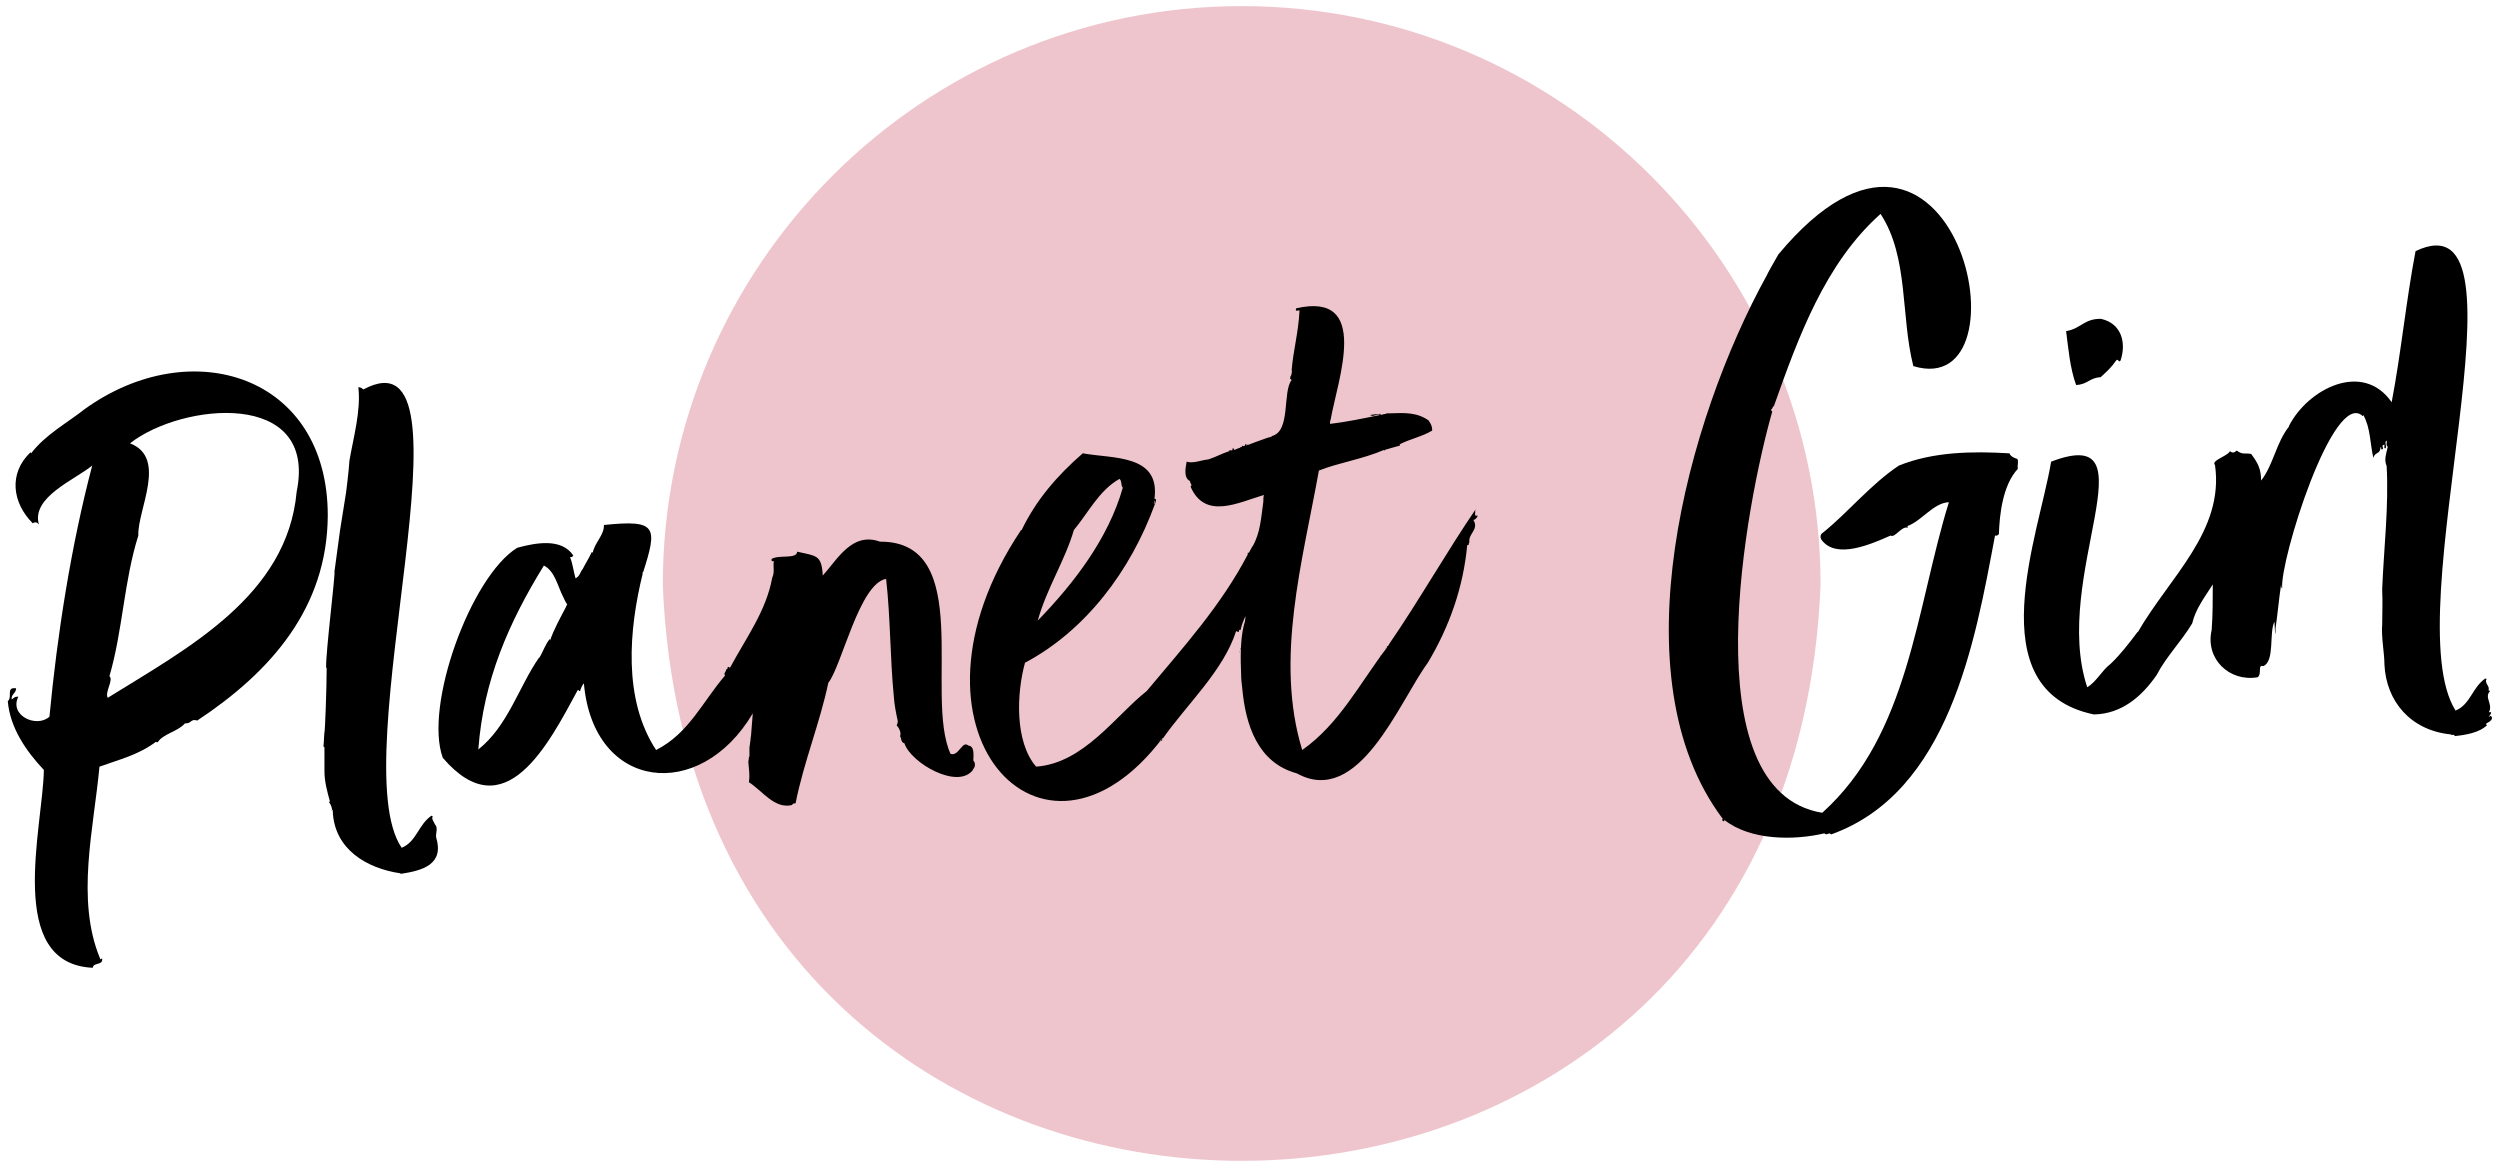
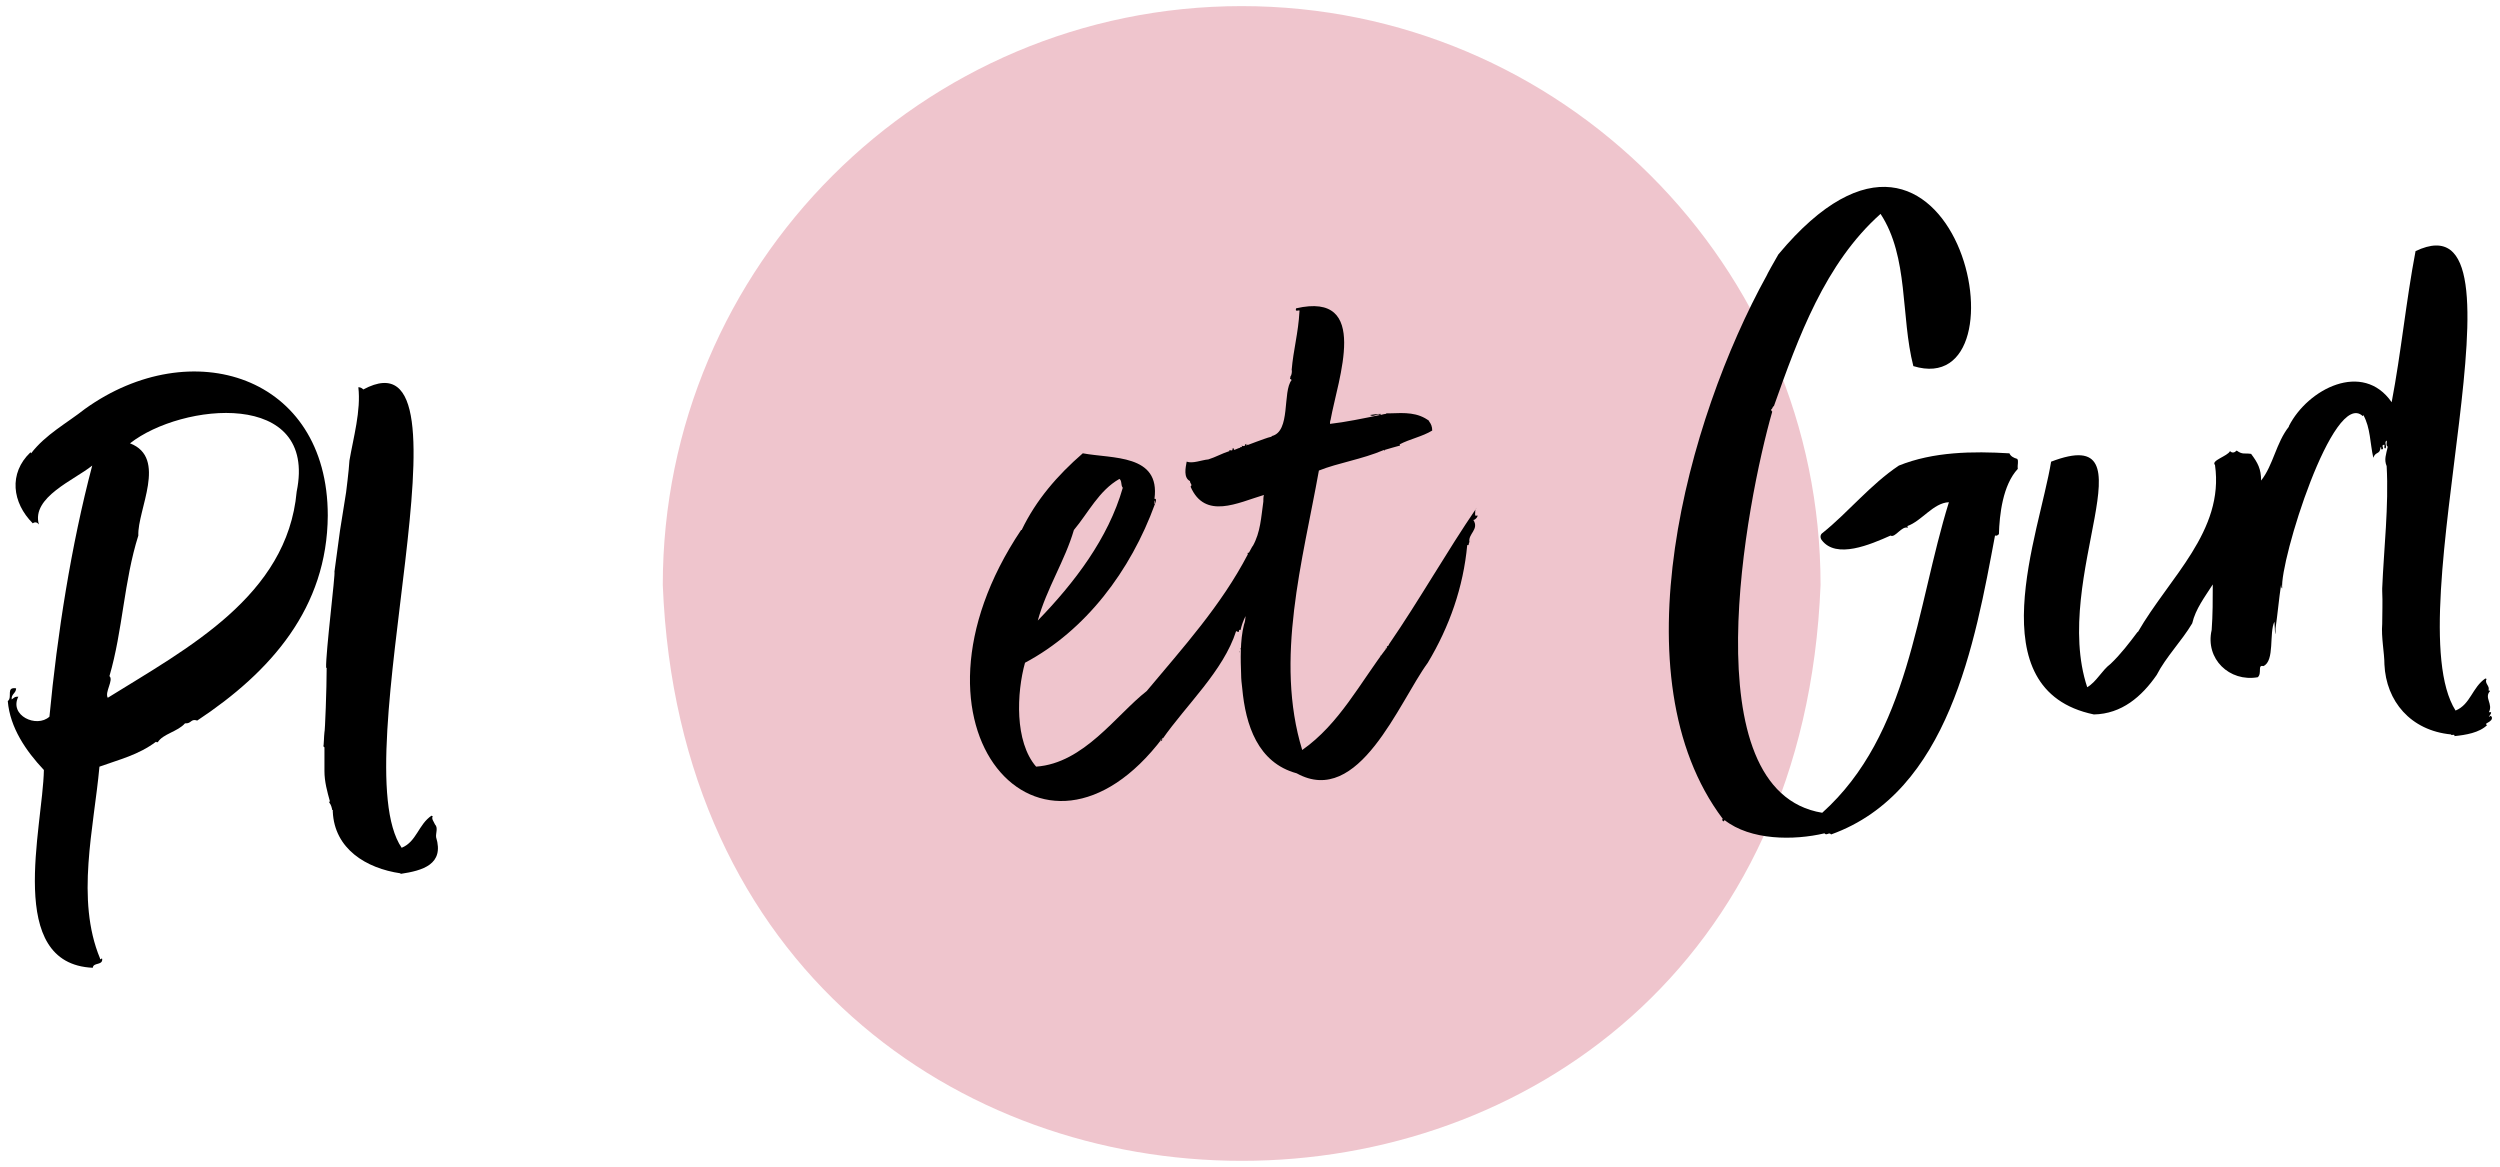
<svg xmlns="http://www.w3.org/2000/svg" version="1.1" id="object" x="0px" y="0px" viewBox="0 0 450 210" style="enable-background:new 0 0 450 210;" xml:space="preserve">
  <style type="text/css">
	.st0{fill:#EFC5CD;}
</style>
  <g>
    <g id="XMLID_6_">
      <g id="XMLID_7_">
        <path id="XMLID_8_" class="st0" d="M223.5,1.1c57.5,0,104.2,46.7,104.2,104.2c-5.5,138.2-202.9,138.2-208.4,0     C119.3,47.8,166,1.1,223.5,1.1z" />
      </g>
    </g>
    <g>
      <path d="M59,92.8c0-25.3-24.6-32.9-43.7-19.2l0,0c-3.3,2.6-7.1,4.6-9.7,8c0-0.1-0.1-0.1-0.1-0.2c-4,3.8-3.3,9.1,0.4,12.8    C6.3,93.9,6.7,94,7,94.4c-1.4-4.9,6.4-8,9.6-10.6c-3.8,14.4-6.3,30.4-7.7,45.2c-2.3,2.1-7.3-0.2-5.6-3.6c-0.7,0-0.6,0.1-1.2,0.5    c-0.1-1,0.8-1.1,0.8-2c-1.9-0.3-0.6,1.6-1.5,2.3c0.4,4.8,3.3,9,6.5,12.4c-0.2,10.4-7,34.9,8.8,35.6c0.1-1,1.7-0.4,1.7-1.5    c0-0.5-0.4,0.3-0.4-0.2c-4.4-10.6-1.1-23.5-0.1-34.5c3.6-1.3,7-2.1,10.2-4.5c0,0.1,0.1,0.1,0.3,0.1c0.9-1.5,3.6-1.9,4.9-3.4    c1.2,0.1,1-0.9,2.2-0.5C48.8,120.9,58.9,109.4,59,92.8z M53.4,88.5c-1.7,18.8-19.7,28.2-34,37.1c-0.6-1,1.1-3.2,0.3-3.9    c2.4-8.2,2.6-17.1,5.2-25.3c-0.2-4.6,5.3-14-1.5-16.6C32.7,72.5,57.2,70,53.4,88.5z" />
-       <path d="M59.7,145.9c0,0.1,0.1,0.1,0.1,0.1C59.8,145.9,59.8,145.8,59.7,145.9C59.7,145.8,59.7,145.9,59.7,145.9z" />
+       <path d="M59.7,145.9C59.8,145.9,59.8,145.8,59.7,145.9C59.7,145.8,59.7,145.9,59.7,145.9z" />
      <path d="M78.5,150.7c-0.1-0.7,0.4-1.7-0.2-2.3c-0.2-0.5-0.7-1-0.4-1.5c-0.1,0-0.2,0-0.2-0.1c-2.4,1.6-2.7,4.7-5.4,5.8    c-10.8-15.8,14.8-94.1-6.9-82.5c-0.3-0.3-0.6-0.4-0.9-0.4c0.5,4.2-0.9,9.1-1.6,13.2l0,0c-0.1,1.8-0.6,5.7-0.6,5.7    c-0.1,0.6-1.1,6.9-1.1,6.9l-1,7.4c0.2,0.3-1.6,14.7-1.5,17.3c0,0,0,0,0.1,0c0,3.7-0.3,11.6-0.4,11.6c-0.1,0.8-0.1,2.4-0.2,2.5    c0.1,0.1,0.1,0.2,0.2,0.2c0,1.4,0,2.9,0,4.3l0,0c0,1.9,0.5,3.7,1,5.5c-0.1,0-0.1,0-0.2,0c0,0.1,0.1,0.1,0.1,0.2l0,0    c0.3,0.4,0.4,0.8,0.5,1.3c0,0,0,0,0.1,0c0,0.1,0,0.2,0,0.3l0,0c0.3,6.7,6,10.2,12.2,11.1c0,0,0,0,0,0.1    C76.1,156.7,80,155.6,78.5,150.7z" />
-       <path d="M175.2,136.9c0-0.8,0.3-2.6-0.9-2.7c-1.1-1-1.7,2-3.2,1.5c-4.8-10.5,4.5-38.3-12.7-38.2c-5-1.8-7.6,3.1-10.3,6.1    c-0.2-3.8-1.2-3.5-4.6-4.3c-0.1,1.4-3.2,0.5-4.6,1.3c-0.1,0.6,0.2,0.4,0.4,0.4c-0.2,1,0.2,1.9-0.3,3c-1.1,6-4.7,10.8-7.6,16.2    c-0.7-0.5-0.2,0.3-0.7,0.3c0,0.5-0.5,0.6-0.2,1.1c-4.1,4.8-6.5,10.4-12.4,13.4c-6-9.1-4.9-21.7-2.4-31.8c-0.2,0,0-0.2,0-0.3v0.3    c2.7-8.4,2.6-9.7-7-8.7c0.1,1.8-1.7,3.2-2,5c0-0.1-0.1-0.1-0.2-0.1c-0.5,1.1-1.1,2-1.6,3c-0.5,0.6-0.5,1.3-1.3,1.7    c-0.4-1.3-0.5-2.7-1-3.8c0.3,0,0.5-0.1,0.6-0.3c-2.1-3.2-6.8-2.3-10.1-1.4c-8.4,5.2-16.8,28.5-13.4,37.8    c11.2,13.1,19.1-2.6,24.3-12.2c0.3,0,0.1,0.2,0.4,0.2c0.2-0.6,0.4-1.1,0.7-1.4c1.7,19.4,20.9,21.5,30.4,5.4    c-0.1,1.3-0.2,2.6-0.3,3.8c0,0,0,0,0,0.1c0,0.2-0.1,0.4-0.1,0.6c0,0,0,0,0,0c0,0,0,0,0,0c0,0.1,0,0.1,0,0.2    c-0.1,0.5-0.1,1-0.2,1.4v0.1h0c0,0.1,0,0.1,0,0.2c0,0,0,0,0-0.1v1.6c0-0.1-0.1-0.1-0.1-0.2c0,0.1,0,0.2,0,0.3    c0,0.3-0.1,0.5-0.1,0.8c0.1,1.3,0.3,2.2,0.1,3.6c2.4,1.5,4.6,4.9,7.8,4.1c0-0.2,0.2-0.3,0.6-0.3c1.5-7.5,4.3-14.2,5.9-21.7    c2.4-3,5.6-17.9,10.4-18.7c0.8,7.1,0.7,14.2,1.4,21.3c0.1,1.5,0.4,2.9,0.7,4.3c0,0.3-0.1,0.5-0.2,0.8c0.4,0.3,0.9,1.4,0.6,1.9    c0.3,0.4,0.1,1.1,0.8,1.3c1.1,3.5,9.7,8.5,12.4,4.7c0,0,0,0-0.1,0C175.6,138.1,175.6,137.3,175.2,136.9z M101.8,109.4    c-1,1.9-2.1,3.9-2.8,5.9V115c-0.8,0.8-1.3,2.5-2,3.5v-0.1c-3.7,5.4-5.6,12.3-10.9,16.5c0.9-12.4,5.5-22.9,11.8-33.1    c2,1,2.5,3.8,3.5,5.7c0.2,0.4,0.4,0.9,0.7,1.3C102,108.9,101.9,109.2,101.8,109.4z" />
      <path d="M214.3,115.6c-0.1,0.1-0.1,0.1-0.1,0.2l0.2-0.1C214.4,115.6,214.3,115.6,214.3,115.6z" />
      <path d="M248.5,118c-0.1,0-0.1,0.1-0.1,0.2C248.5,118.2,248.5,118.1,248.5,118z" />
      <polygon points="249.4,116.7 249.5,116.7 249.3,116.6   " />
      <path d="M223.3,116.8c0.1,0.2,0.1,0.2,0.1-0.1C223.4,116.5,223.4,116.5,223.3,116.8z" />
      <path d="M223.1,117.3c0,0.1,0,0.1,0,0.2C223.2,117.2,223.2,117.1,223.1,117.3z" />
      <path d="M265.6,92.9L265.6,92.9c0-0.1,0-0.2-0.1-0.3c0.1-0.3-0.1-0.8,0.3-1.2c-5.4,7.9-10.3,16.6-15.8,24.6l0,0    c0,0.3-0.3,0.2-0.4,0.5h0.1c-4.9,6.4-8.6,13.8-15.3,18.5c-5-16.3,0.1-34.1,3-50.3c3.5-1.4,7.7-2,11.7-3.7c0,0.1,0.2,0.1,0.2,0    h-0.1c0.9-0.3,1.8-0.5,2.8-0.8c0-0.1,0-0.2-0.1-0.2c1.9-1,4.1-1.4,5.9-2.5c0-0.7-0.2-1.2-0.6-1.7h0.1c-2.1-1.6-4.4-1.5-7.1-1.4    l0,0l0,0c-0.1,0-0.3,0-0.4,0l0,0c-0.1,0-0.3,0-0.4,0c0.1,0,0.1,0.1,0.2,0.1c-0.4,0-0.7,0.1-1.1,0.2c0-0.1,0-0.1,0-0.2    c-0.6,0-1.2,0.1-1.9,0.2l0,0c0.7,0.5,1.3-0.4,1.8,0c-2.9,0.6-6.3,1.3-9,1.6c0-0.2,0-0.5,0.1-0.7l0,0c1.3-7.3,7.3-23.2-6.2-20.1    c-0.3,0.9,0.8,0,0.6,0.6c-0.2,3.8-1.1,6.9-1.4,10.5c0.1,0.1,0,1-0.2,1.1c0,0.2-0.1,0.4-0.1,0.5c0.1,0,0.2,0.1,0.3,0.2    c-1.7,2.1-0.1,9.3-3.6,10.1c0,0,0,0,0,0.1c-0.9,0.2-1.8,0.6-2.7,0.9l0,0c-0.5,0.2-1.1,0.4-1.6,0.6c0,0-0.1-0.1-0.2-0.1    c0.1,0.1,0.1,0.1,0.1,0.1c-0.1,0-0.1,0-0.2,0.1c-0.1-0.1-0.1-0.2,0.1-0.2v-0.1c-0.1,0-0.2,0.1-0.3,0.1c0,0.1,0,0.1,0,0.2    c-0.1,0.1-0.3,0.1-0.5,0.1v-0.1h-0.1c0.1,0.2,0.1,0.2-0.1,0.3c-0.1-0.1-0.1,0-0.2,0.1c-0.4,0.1-0.7,0.3-1.1,0.4c0-0.1,0-0.2,0-0.3    c-0.1,0-0.2,0.1-0.4,0.1c0.1,0.1,0.2,0.1,0.2,0.2c-0.1,0-0.2,0.1-0.3,0.1c0,0-0.2-0.1-0.3-0.1c0,0.1,0,0.1,0,0.2    c-1.3,0.4-2.5,1.1-3.8,1.5l0,0c-1.2,0.1-2.8,0.8-3.9,0.4c-0.2,1.1-0.6,2.9,0.6,3.5c0,0.5,0.5,0.6,0.1,1c2.6,6,8.5,2.9,13.2,1.5    c-0.1,0.4-0.1,0.8-0.1,1.2l0,0c-0.4,2.8-0.5,5.5-1.9,8c0,0,0,0,0-0.1c0,0.1,0,0.1-0.1,0.2l0,0c-0.2,0.4-0.4,0.7-0.6,1.1    c-0.2,0-0.3,0-0.2,0.2v0.1c-4.8,9.2-11.6,16.7-18.2,24.6c-5.5,4.3-11.3,13-19.9,13.6c-3.9-4.5-3.5-13.3-2-18.7    c10.9-5.8,19-16.5,23.4-28.6h-0.1c0-0.4,0-0.6,0.1-0.6v0.6c0.2-0.5,0.3-1-0.1-0.9c1.1-8.1-7.6-7.2-12.9-8.2    c-4.6,4-8.4,8.4-11,13.8c0,0,0,0-0.1,0c-23.9,35.7,3.8,66.1,25.5,37.4c0,0.1,0,0.3-0.1,0.3c0,0.1,0,0.2-0.1,0.2    c-0.5,0.4-0.3-0.3,0.1-0.2c4.3-6.2,11-12.3,13.3-19.5c0.9,0.5,0.2-0.4,0.8-0.2c0.2-0.9,0.5-1.7,0.9-2.5c-0.1,0.7,0,0.7-0.3,1.6    l0,0c-0.7,2.8-0.6,6.3-0.5,8.9c0,0.8,0.1,1.7,0.2,2.5l0,0c0.6,6.6,2.8,13.4,9.8,15.3c11.2,6.2,18.4-12.8,23.6-19.9l0,0    c3.9-6.5,6.4-13.6,7.1-21.2c0.4,0.2,0.2-0.4,0.4-0.5c-0.3-1.5,1.8-2.3,0.7-4C265.7,93.6,266.4,92.4,265.6,92.9z M193.3,95.4    c2.6-3.1,4.5-7.1,8.2-9.2c0.5,0.4,0.2,1.1,0.6,1.6c-2.6,9.1-8.7,17.1-15.3,23.9C188.4,105.9,191.7,100.9,193.3,95.4z" />
      <path d="M363.1,82.6c-0.7-0.2-1.2-0.5-1.4-1c-6.6-0.4-13.7-0.3-19.9,2.2c-5.1,3.4-9.1,8.4-13.7,12.1c-0.5,0.3-0.5,0.9-0.2,1.3    c2.6,3.5,8.8,0.8,12.4-0.8c0.8,0.5,2-1.8,3.1-1.4c0-0.1,0-0.2-0.1-0.3c2.6-0.9,4.7-4.2,7.5-4.3c-5.9,19-7.1,41.8-22.8,55.9    c-23.8-3.9-13.6-56.1-9-72.2c-0.1-0.1-0.2-0.2-0.2-0.4c0.3-0.1,0.2-0.5,0.5-0.6c4.4-12.4,9.2-25.7,19.2-34.6    c5.1,7.8,3.6,18.4,5.9,27.4c21.6,6.6,7.6-58.4-24.3-20.1l0,0c-0.7,1.2-2.1,3.7-2.1,3.8c-14.3,25.9-27.1,72.3-7.9,97.8    c-0.3,0.1,0.2,0.8,0.3,0.2c4.7,3.7,12.5,3.7,18,2.4c0.4,0.5,0.8-0.3,1.2,0.2c21.2-7.6,25.9-34.6,29.5-53.8    c0.6,0.1,0.4-0.2,0.7-0.2c0.1-3.6,0.7-8.9,3.4-11.8C363.1,83.6,363.4,83,363.1,82.6z" />
-       <path d="M378.1,67.9c1.1-1,1.9-1.7,2.8-3c0.4-0.5,0.4,0.5,0.8,0c1.1-3.3,0.1-6.7-3.5-7.5c-3-0.1-3.7,1.8-6.3,2.2    c0.4,3.1,0.7,6.7,1.8,9.7C375.8,69.2,376.1,68,378.1,67.9z" />
      <path d="M448.5,129c-0.3-0.2-0.4-0.2-0.4-0.1c0.1,0.2,0,0.2-0.1,0.1c0.2-0.4,0.4-0.4,0.4-0.8H448c0.8-1.5-0.9-2.6,0.2-3.8    c-0.1-0.1-0.2-0.2-0.3-0.1c0.4-0.8-0.8-1.3-0.3-2.1c-0.1,0-0.2,0-0.2-0.1c-2.4,1.6-2.7,4.7-5.4,5.8c-11-17.4,15.1-93.3-7.2-82.7    c-1.7,8.9-2.6,18.3-4.3,27.2c-5.2-7.5-15.1-2.4-18.5,4.3c0,0,0,0,0,0.1c-2.3,2.9-2.8,6.9-5,9.7c0-2.1-0.6-3.2-1.8-4.8    c-1.2-0.2-1.5,0.2-2.6-0.6c-0.4,0.4-0.8,0.5-1.2,0.1c-0.4,0.9-3.5,1.7-2.7,2.5c1.7,11.9-8.2,20.2-13.9,30.1v-0.1    c-1.5,2-3.1,4.1-4.9,5.8c-1.6,1.2-2.5,3.2-4.2,4.2c-6.6-19.9,12.3-47.8-6.5-40.6c-2.1,12.9-13.4,41.1,7.7,45.5    c5-0.1,8.6-3.2,11.3-7.1c1.7-3.3,4.5-6.1,6.4-9.3c0.6-2.6,2.3-4.8,3.7-7c0,2.7,0,5.5-0.2,8.2c-1.2,5.2,3.2,9.4,8.3,8.5    c0.8-0.7-0.1-2.3,1-2c2.1-0.9,1-6,2-8l0.1,1.8c0.1,1.2,0.1-0.4,0.1-0.6c0.4-2.8,0.6-5.2,1-7.9c0,0.5,0.1,0.7,0.2,0.7    c-0.5-4.8,9.2-36,14.5-31c0.1-0.1,0.1-0.2,0.1-0.2c1.3,2.3,1.2,5.1,1.8,7.7c0.4-1.2,1.2-0.5,1.3-1.9c0.3,0-0.1,0.4,0.3,0.4    c0.4-0.2-0.2-0.7,0.2-0.8c0.5-0.3-0.1,0.7,0.4,0.6c0.3-0.4-0.3-1.1,0.2-1.4c0.1,0.3-0.2,0.9,0.2,1.1c-0.3,1.4-0.7,2.3-0.2,3.5    c0.4,7.2-0.5,14.8-0.8,22v0.5c0.1,2,0,3.9,0,5.9c-0.2,2.4,0.4,5.2,0.4,7.3c0.3,6.6,4.7,11.9,12,12.6c0,0.3,0.7-0.2,0.6,0.3    c2-0.2,4.5-0.6,5.9-2C446.8,130.2,448.9,130,448.5,129z" />
    </g>
  </g>
</svg>